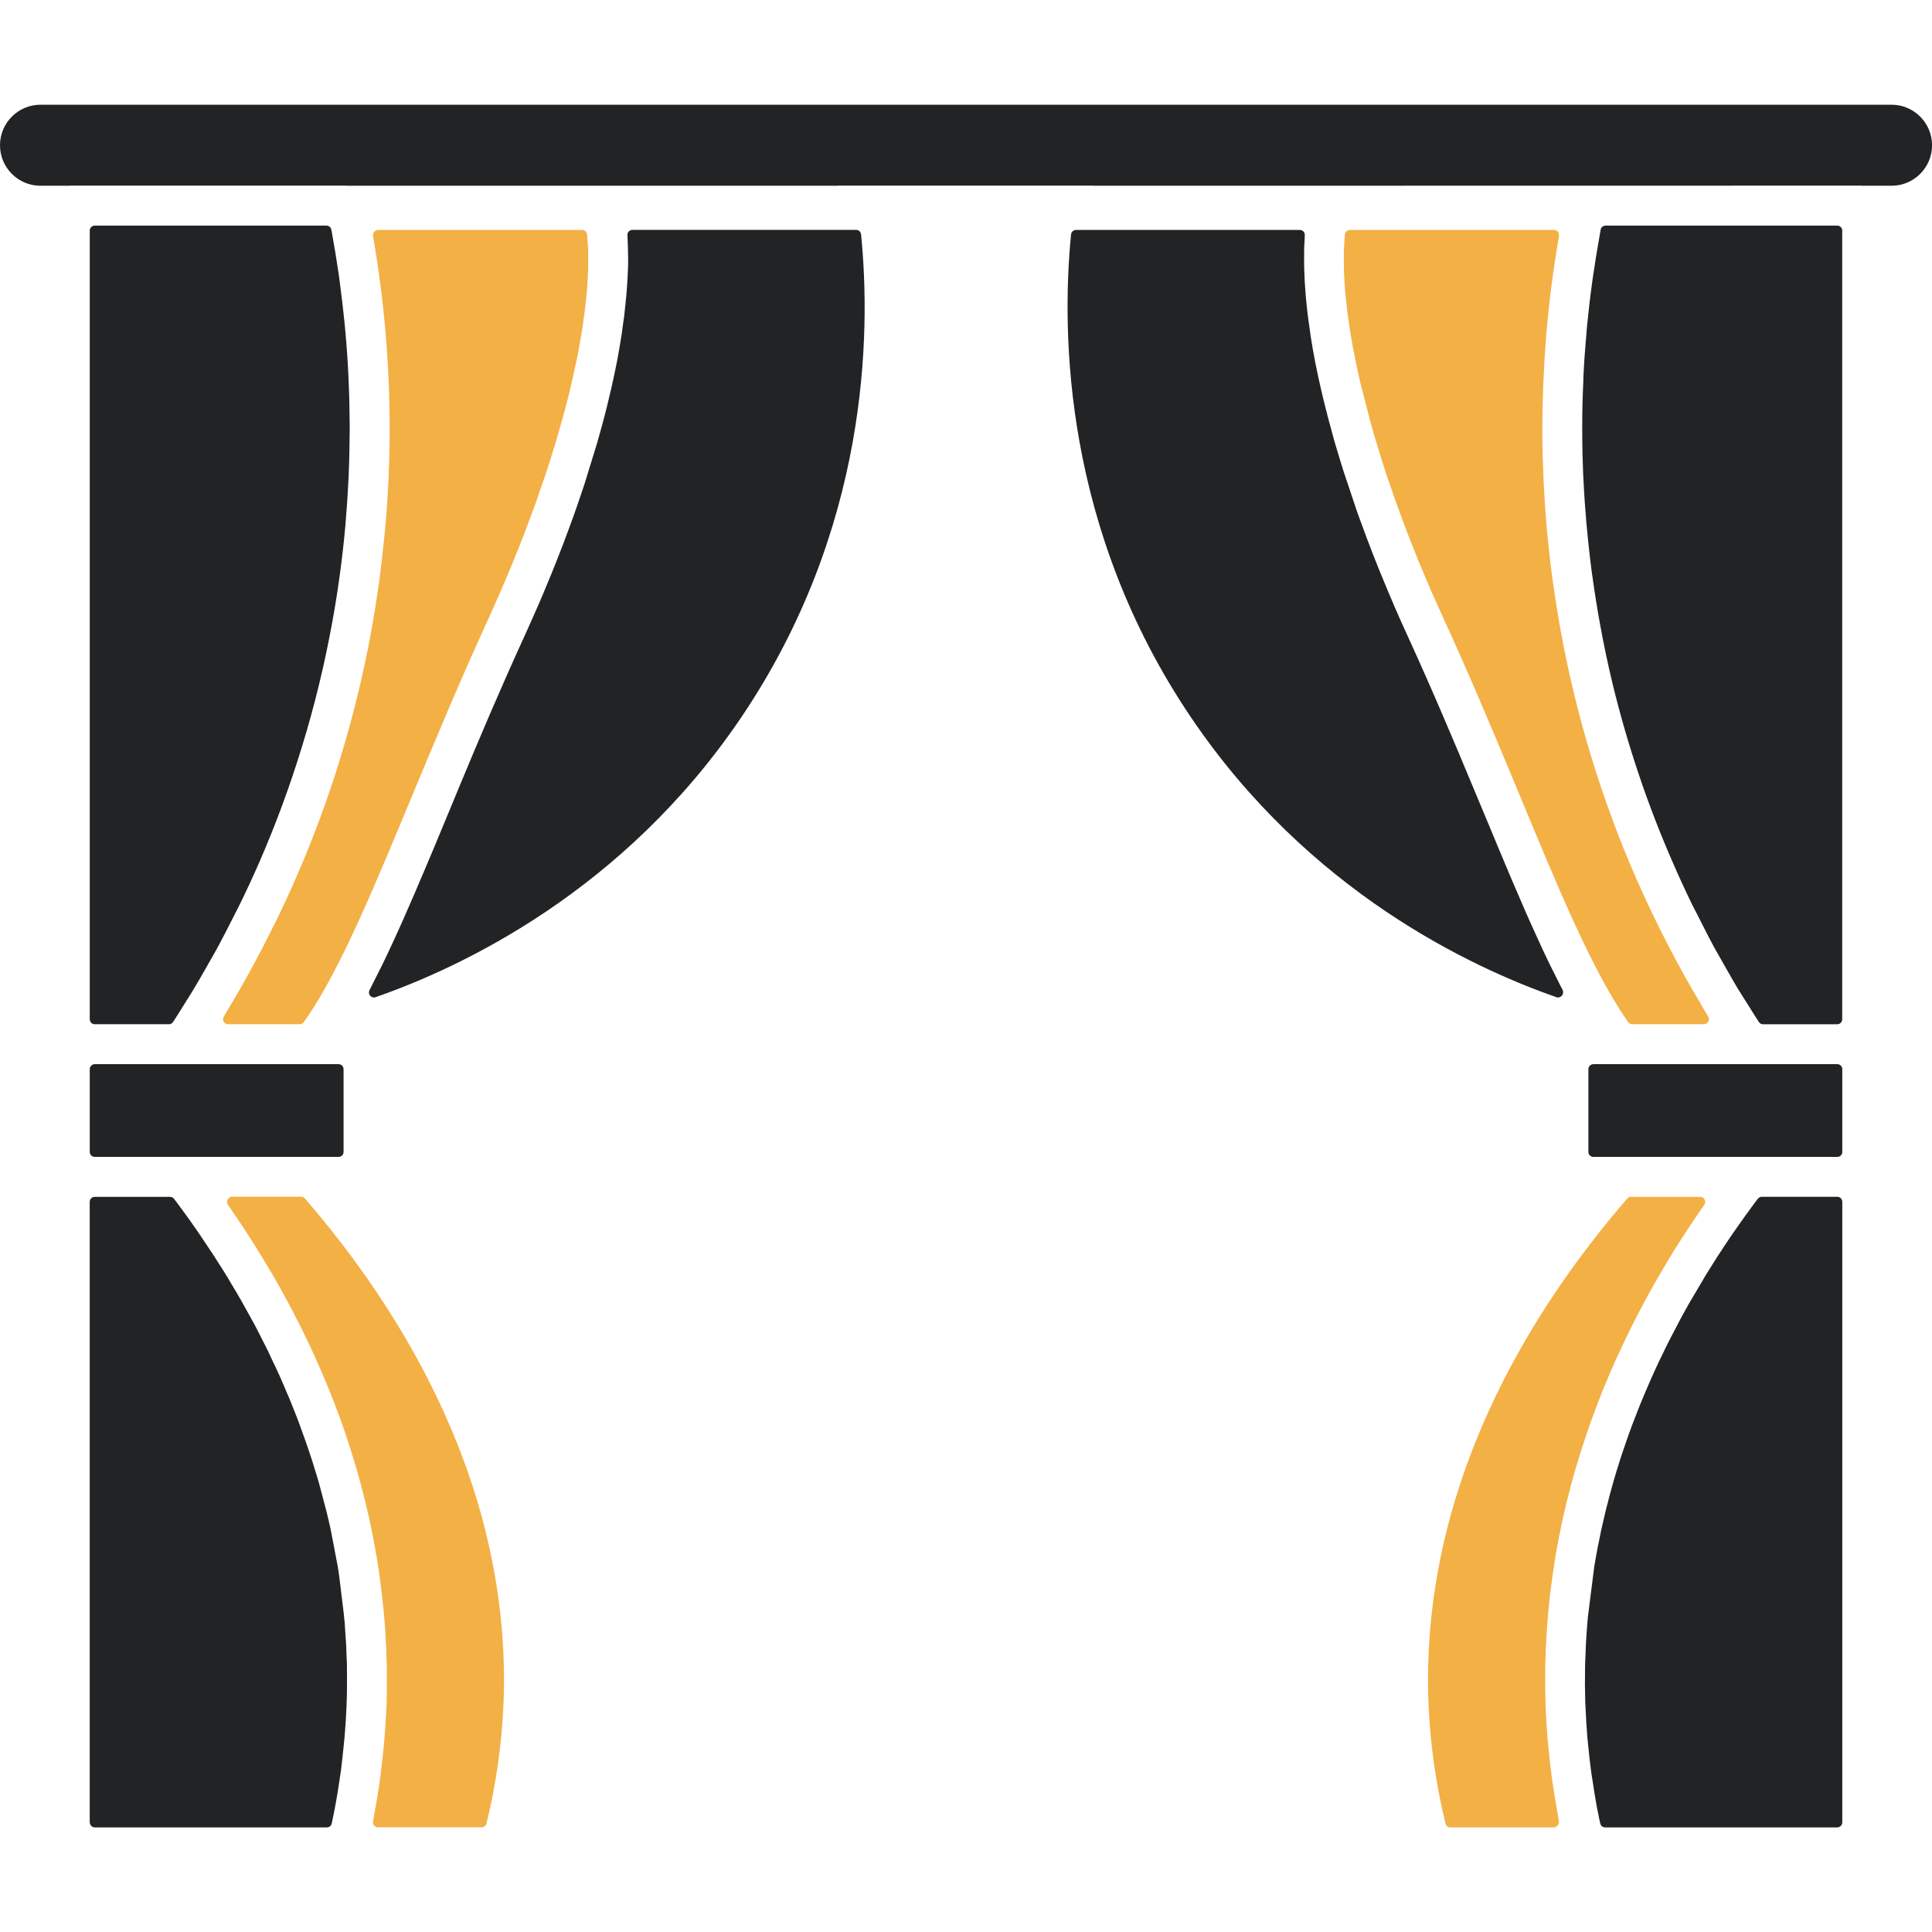
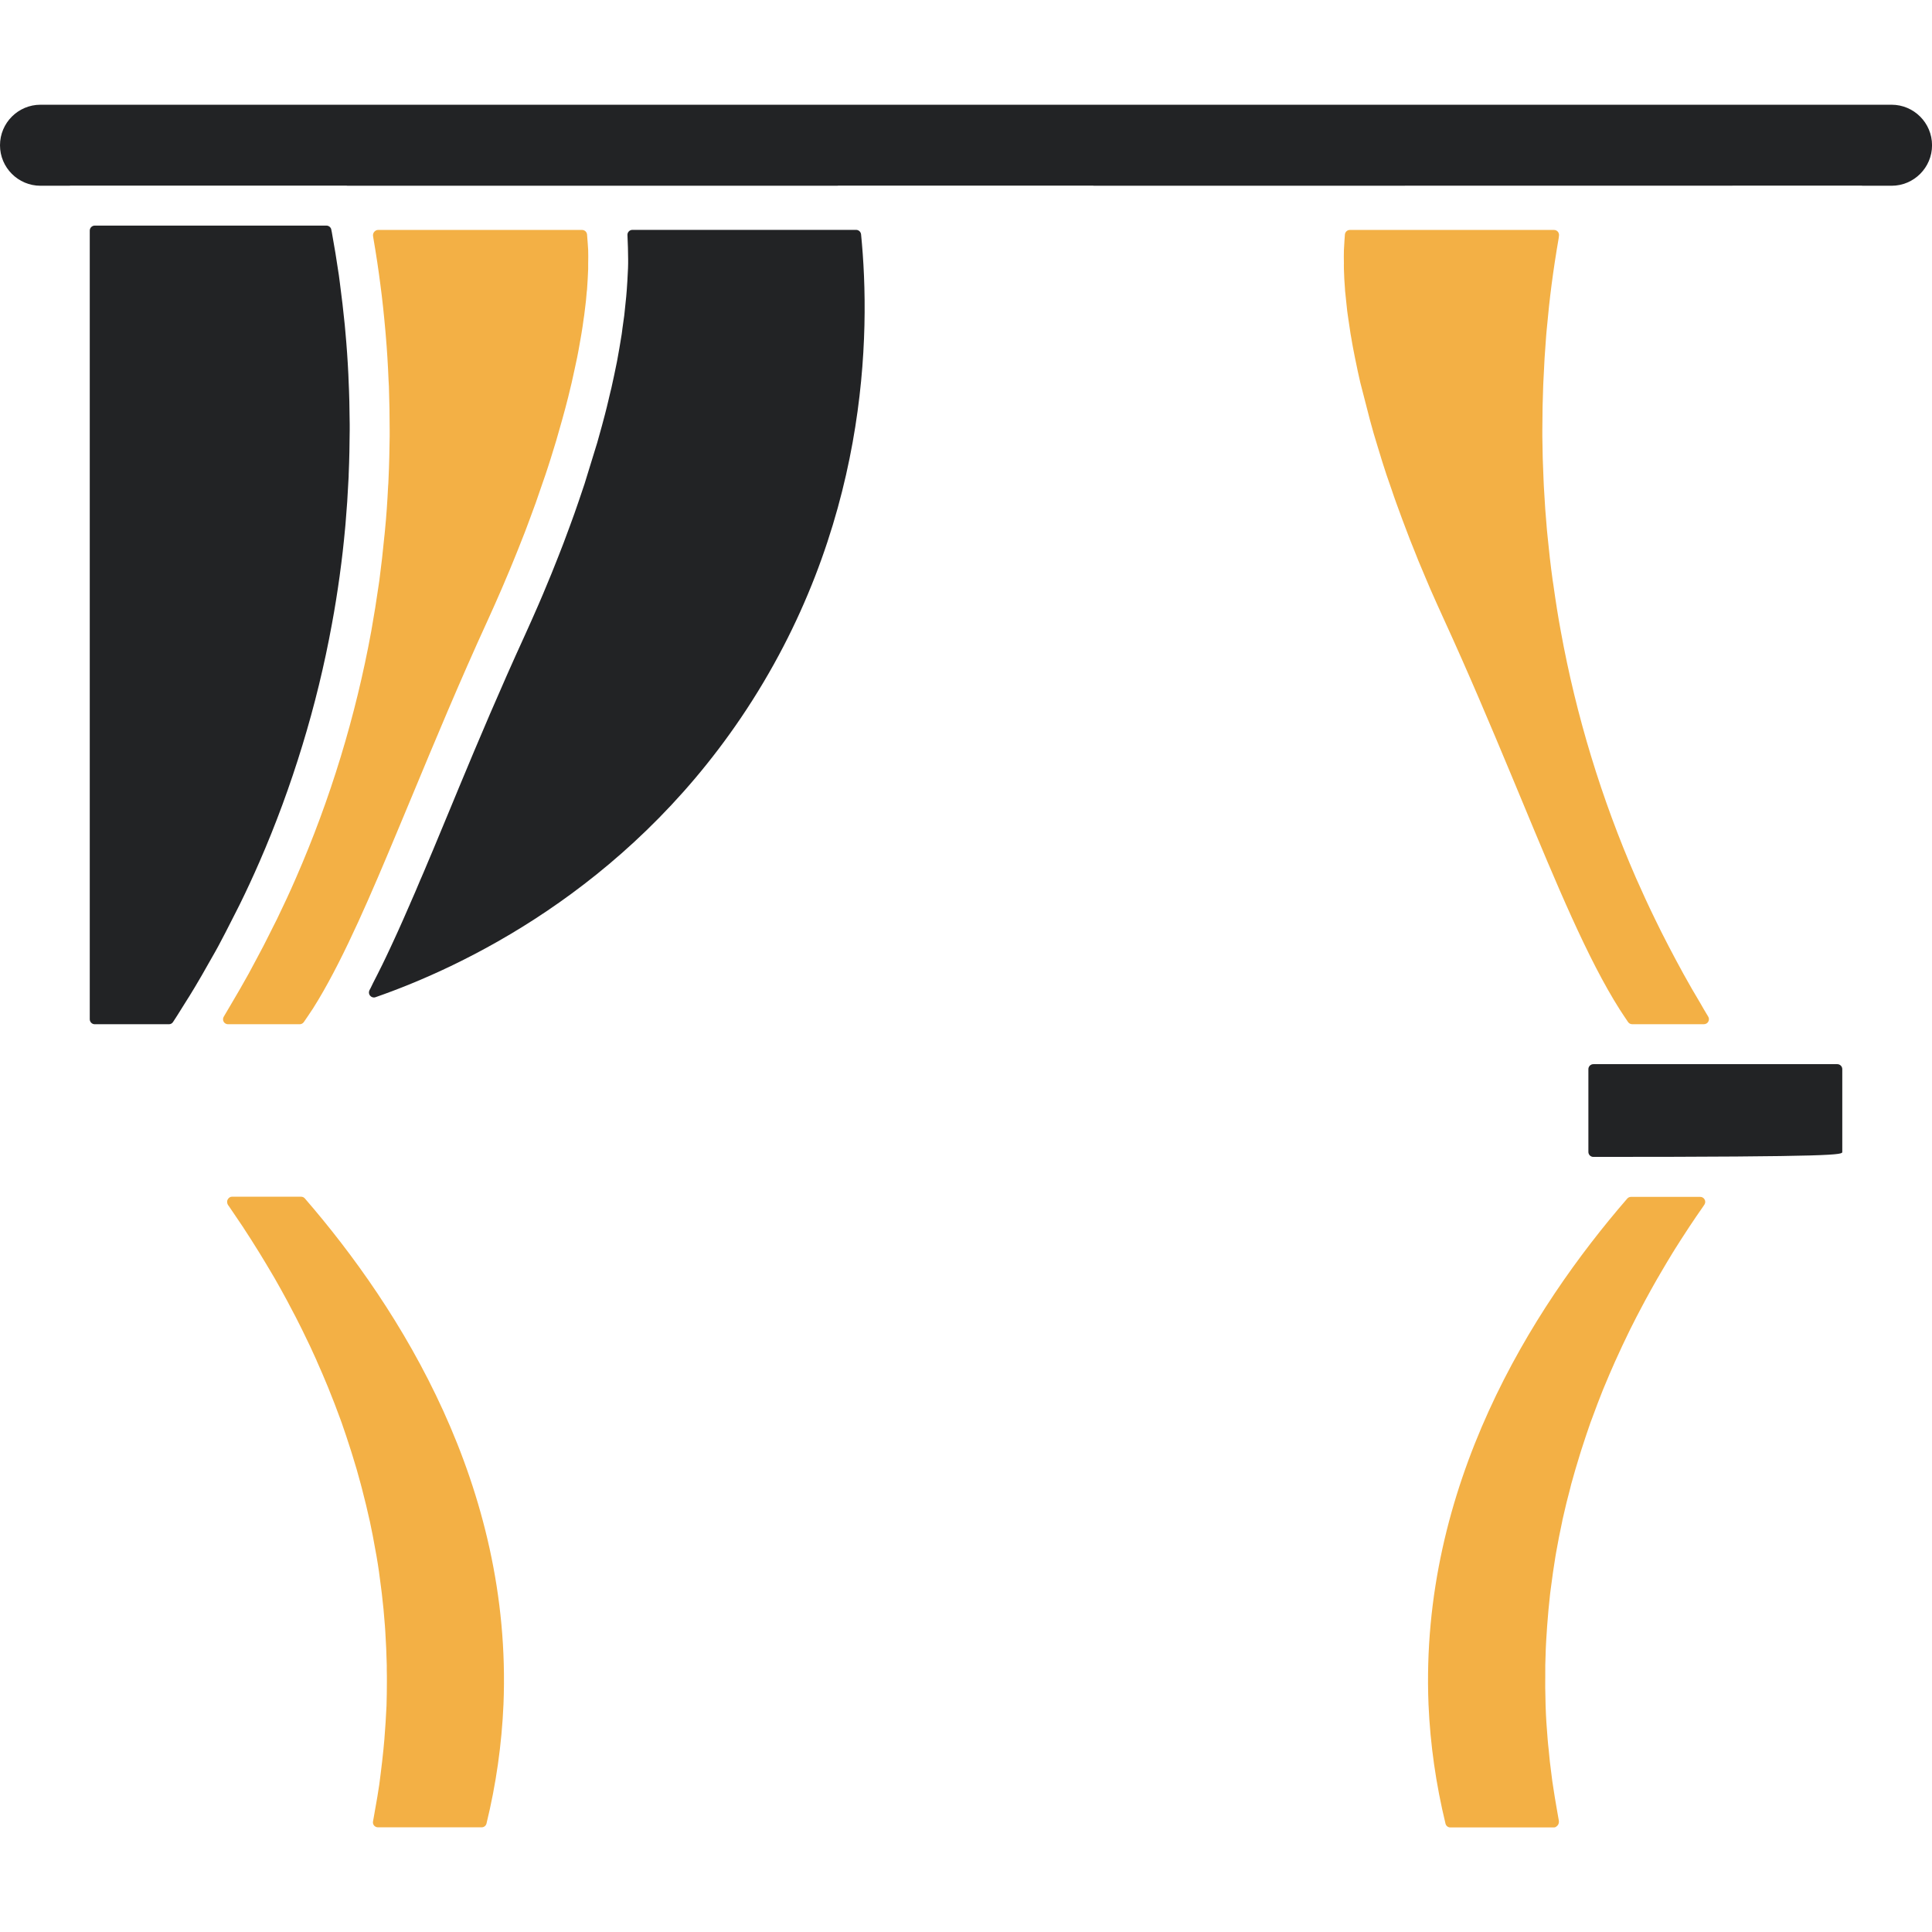
<svg xmlns="http://www.w3.org/2000/svg" width="48" height="48" viewBox="0 0 48 48" fill="none">
  <g clip-path="url(#clip0_4553_31017)">
    <path d="M1.006 4.615H1.724C1.732 4.615 1.74 4.614 1.748 4.612H8.61C8.618 4.614 8.627 4.615 8.634 4.615H20.8C20.808 4.615 20.816 4.614 20.825 4.612H27.156C27.164 4.614 27.172 4.615 27.18 4.615L46.252 4.612C46.261 4.614 46.269 4.615 46.277 4.615H46.995C47.55 4.615 48.001 4.164 48.001 3.609C48.001 3.053 47.55 2.602 46.995 2.602H1.006C0.451 2.602 0 3.053 0 3.609C0 4.164 0.451 4.615 1.006 4.615Z" fill="#222325" />
    <path d="M8.655 9.305C8.638 8.95 8.613 8.59 8.58 8.234L8.565 8.067C8.532 7.733 8.49 7.375 8.441 7.006L8.419 6.838C8.364 6.463 8.307 6.115 8.244 5.769C8.24 5.751 8.235 5.733 8.233 5.716C8.227 5.653 8.173 5.605 8.11 5.605H2.354C2.286 5.605 2.23 5.661 2.23 5.729V25.323C2.23 25.391 2.286 25.447 2.354 25.447H4.197C4.24 25.447 4.278 25.426 4.3 25.39C4.374 25.279 4.445 25.165 4.516 25.05L4.581 24.946C4.67 24.805 4.759 24.665 4.842 24.524C4.958 24.333 5.068 24.137 5.184 23.932L5.271 23.779C5.323 23.688 5.376 23.596 5.425 23.504C5.544 23.283 5.658 23.059 5.773 22.832L5.851 22.679C5.887 22.61 5.923 22.54 5.957 22.469C6.123 22.132 6.283 21.788 6.445 21.416C6.85 20.488 7.21 19.511 7.514 18.513C7.813 17.536 8.061 16.521 8.248 15.495C8.318 15.117 8.38 14.732 8.438 14.314L8.445 14.259C8.495 13.897 8.538 13.524 8.575 13.117L8.584 13.019C8.616 12.65 8.641 12.276 8.658 11.909C8.661 11.864 8.664 11.82 8.663 11.782C8.68 11.409 8.685 11.036 8.688 10.689V10.541C8.685 10.141 8.677 9.788 8.661 9.461L8.655 9.305Z" fill="#222325" />
-     <path d="M2.231 45.277C2.231 45.346 2.287 45.401 2.355 45.401H8.121C8.179 45.401 8.229 45.361 8.242 45.303L8.307 44.987C8.321 44.914 8.335 44.842 8.347 44.772C8.377 44.605 8.404 44.437 8.429 44.27L8.474 43.963C8.497 43.781 8.516 43.599 8.534 43.419C8.544 43.331 8.554 43.241 8.561 43.153C8.586 42.861 8.602 42.597 8.611 42.346C8.619 42.175 8.621 42.005 8.621 41.835V41.63C8.621 41.629 8.621 41.628 8.621 41.627C8.619 41.531 8.619 41.434 8.619 41.334L8.608 41.094C8.605 41.009 8.604 40.923 8.598 40.838C8.593 40.753 8.588 40.667 8.581 40.588L8.565 40.338C8.558 40.255 8.55 40.171 8.541 40.09L8.424 39.132C8.413 39.059 8.403 38.988 8.391 38.917L8.215 37.995C8.196 37.914 8.176 37.831 8.158 37.745C8.141 37.68 8.126 37.617 8.111 37.55L7.929 36.861C7.909 36.798 7.892 36.738 7.874 36.674L7.775 36.353C7.764 36.318 7.753 36.282 7.741 36.246L7.65 35.973C7.634 35.923 7.617 35.873 7.599 35.826L7.416 35.318C7.399 35.273 7.382 35.229 7.366 35.188C7.343 35.126 7.32 35.068 7.296 35.012L7.204 34.781C7.19 34.75 7.177 34.718 7.163 34.685L7.134 34.618C7.11 34.558 7.085 34.5 7.059 34.441L7.039 34.393C7.014 34.34 6.991 34.284 6.966 34.224C6.932 34.153 6.9 34.083 6.866 34.008C6.841 33.953 6.816 33.897 6.791 33.851C6.759 33.778 6.726 33.708 6.689 33.631C6.663 33.581 6.639 33.53 6.613 33.474C6.578 33.404 6.543 33.334 6.506 33.266L6.429 33.112C6.392 33.044 6.358 32.978 6.322 32.905L6.241 32.76C6.205 32.691 6.167 32.623 6.13 32.559L6.008 32.339C5.984 32.297 5.961 32.254 5.938 32.219C5.919 32.182 5.898 32.147 5.876 32.11L5.74 31.884C5.715 31.838 5.687 31.792 5.659 31.746L5.629 31.698C5.6 31.65 5.571 31.603 5.543 31.558C5.516 31.515 5.49 31.474 5.459 31.427L5.343 31.245C5.326 31.217 5.309 31.189 5.291 31.163L5.064 30.824C5.025 30.763 4.985 30.705 4.936 30.633L4.909 30.595C4.896 30.576 4.882 30.558 4.865 30.531C4.843 30.501 4.822 30.47 4.801 30.439C4.779 30.407 4.757 30.375 4.733 30.341L4.668 30.251C4.635 30.208 4.604 30.165 4.573 30.121L4.53 30.061C4.516 30.043 4.503 30.025 4.476 29.988C4.434 29.93 4.391 29.871 4.338 29.804C4.332 29.794 4.323 29.781 4.314 29.773C4.291 29.75 4.26 29.736 4.227 29.736H2.352C2.284 29.736 2.229 29.792 2.229 29.86V45.277H2.231Z" fill="#222325" />
    <path d="M9.55 43.21L9.526 43.469C9.506 43.664 9.484 43.861 9.459 44.056L9.423 44.337C9.394 44.538 9.359 44.74 9.322 44.944C9.309 45.019 9.297 45.095 9.282 45.172L9.267 45.254C9.261 45.29 9.27 45.327 9.294 45.355C9.318 45.383 9.353 45.399 9.389 45.399H11.967C12.024 45.399 12.074 45.36 12.087 45.304C12.324 44.336 12.466 43.338 12.509 42.34C12.729 36.924 9.948 32.518 7.575 29.776C7.552 29.748 7.517 29.732 7.481 29.732H5.76C5.715 29.732 5.678 29.763 5.656 29.803C5.634 29.842 5.64 29.897 5.664 29.936C5.675 29.952 5.685 29.968 5.691 29.973C5.804 30.139 5.918 30.307 6.046 30.498L6.063 30.526C6.176 30.698 6.29 30.875 6.404 31.061C6.412 31.073 6.42 31.084 6.43 31.102C6.542 31.282 6.653 31.47 6.765 31.659L6.82 31.752C6.926 31.936 7.029 32.124 7.133 32.315L7.193 32.43C7.296 32.622 7.399 32.818 7.498 33.021L7.548 33.124C7.651 33.333 7.752 33.544 7.848 33.761C7.85 33.765 7.858 33.786 7.861 33.789C7.862 33.791 7.869 33.81 7.87 33.813C7.966 34.028 8.06 34.245 8.153 34.473L8.181 34.544C8.272 34.765 8.358 34.992 8.442 35.221L8.486 35.34C8.565 35.566 8.642 35.796 8.716 36.03C8.73 36.072 8.744 36.115 8.757 36.161C8.828 36.388 8.899 36.628 8.963 36.873L8.993 36.987C9.071 37.287 9.13 37.532 9.179 37.757C9.179 37.757 9.187 37.788 9.187 37.789C9.236 38.017 9.285 38.267 9.338 38.572L9.356 38.67C9.398 38.91 9.434 39.168 9.47 39.464C9.477 39.509 9.482 39.551 9.487 39.598C9.517 39.846 9.542 40.107 9.563 40.392L9.573 40.539C9.59 40.813 9.603 41.091 9.609 41.366V41.48C9.612 41.579 9.612 41.676 9.612 41.775C9.612 41.973 9.609 42.173 9.603 42.378C9.59 42.659 9.572 42.934 9.55 43.21Z" fill="#F3B045" />
-     <path d="M2.23 28.619C2.23 28.688 2.286 28.743 2.354 28.743H8.412C8.481 28.743 8.536 28.688 8.536 28.619V26.563C8.536 26.495 8.481 26.439 8.412 26.439H2.354C2.286 26.439 2.23 26.495 2.23 26.563V28.619Z" fill="#222325" />
    <path d="M9.652 11.919C9.65 11.975 9.648 12.03 9.642 12.09C9.624 12.465 9.599 12.828 9.565 13.172C9.563 13.204 9.56 13.235 9.556 13.267L9.55 13.318C9.515 13.684 9.473 14.056 9.425 14.42L9.41 14.521C9.355 14.906 9.293 15.294 9.225 15.675C8.838 17.793 8.208 19.857 7.353 21.813C7.196 22.177 7.026 22.535 6.882 22.834C6.851 22.898 6.819 22.961 6.786 23.024L6.724 23.148C6.613 23.375 6.492 23.608 6.353 23.864C6.294 23.976 6.235 24.088 6.174 24.198C6.034 24.449 5.89 24.701 5.735 24.961C5.69 25.038 5.645 25.114 5.594 25.2C5.584 25.218 5.574 25.236 5.562 25.254C5.537 25.293 5.534 25.341 5.555 25.382C5.577 25.422 5.619 25.447 5.664 25.447H7.445C7.486 25.447 7.523 25.428 7.547 25.395C7.614 25.299 7.685 25.194 7.76 25.079C7.766 25.07 7.771 25.067 7.775 25.057C7.82 24.985 7.865 24.913 7.91 24.838C8.576 23.724 9.226 22.203 9.889 20.612L10.235 19.783C10.788 18.452 11.414 16.943 12.131 15.38C12.243 15.133 12.352 14.89 12.456 14.648C12.478 14.598 12.499 14.55 12.519 14.501L12.56 14.403C12.631 14.241 12.697 14.079 12.762 13.919L12.812 13.796C12.833 13.741 12.856 13.686 12.879 13.63C12.936 13.486 12.994 13.342 13.048 13.201C13.087 13.1 13.124 12.999 13.163 12.893L13.312 12.488C13.35 12.383 13.385 12.281 13.419 12.177L13.554 11.787C13.572 11.729 13.592 11.671 13.611 11.614L13.68 11.399C13.711 11.3 13.742 11.203 13.77 11.107C13.803 11.004 13.833 10.901 13.86 10.803C13.897 10.678 13.932 10.556 13.965 10.435C13.992 10.338 14.02 10.237 14.045 10.142C14.07 10.049 14.093 9.956 14.117 9.864L14.204 9.503C14.231 9.384 14.256 9.267 14.281 9.152C14.3 9.064 14.321 8.974 14.338 8.886C14.361 8.774 14.381 8.662 14.403 8.535C14.418 8.454 14.433 8.372 14.445 8.296C14.467 8.167 14.485 8.044 14.5 7.926C14.511 7.861 14.521 7.791 14.527 7.729C14.55 7.558 14.568 7.392 14.578 7.246C14.58 7.235 14.581 7.224 14.585 7.191C14.597 7.016 14.607 6.848 14.613 6.682V6.544C14.616 6.431 14.616 6.32 14.613 6.214C14.613 6.214 14.613 6.213 14.613 6.212L14.602 6.046C14.598 5.97 14.592 5.897 14.585 5.824C14.578 5.761 14.524 5.713 14.462 5.713H9.389C9.35 5.713 9.316 5.737 9.292 5.767C9.269 5.797 9.261 5.844 9.271 5.881C9.273 5.897 9.275 5.913 9.276 5.914C9.348 6.333 9.405 6.714 9.452 7.084C9.497 7.421 9.537 7.79 9.577 8.244L9.585 8.34C9.615 8.688 9.638 9.062 9.654 9.453L9.662 9.594C9.675 9.983 9.681 10.338 9.681 10.68V10.847C9.677 11.165 9.67 11.542 9.652 11.919Z" fill="#F3B045" />
    <path d="M15.587 6.976L15.572 7.203C15.565 7.316 15.552 7.43 15.54 7.544L15.51 7.833C15.496 7.941 15.481 8.052 15.464 8.162L15.455 8.235C15.449 8.279 15.444 8.323 15.435 8.369C15.405 8.555 15.373 8.745 15.339 8.927C15.334 8.947 15.33 8.971 15.327 8.991C15.285 9.203 15.238 9.421 15.19 9.638L15.167 9.731C15.156 9.776 15.145 9.821 15.135 9.865L15.121 9.926C15.091 10.052 15.061 10.179 15.027 10.307L14.953 10.585C14.916 10.723 14.876 10.862 14.838 10.998L14.523 12.021C14.476 12.16 14.428 12.299 14.382 12.439L14.271 12.759C14.238 12.853 14.204 12.947 14.169 13.04L13.997 13.503C13.96 13.603 13.92 13.702 13.881 13.801L13.82 13.955C13.78 14.056 13.741 14.157 13.699 14.258C13.63 14.426 13.56 14.595 13.489 14.764L13.378 15.023C13.267 15.278 13.153 15.535 13.035 15.794C12.43 17.116 11.894 18.382 11.407 19.555C11.335 19.726 11.264 19.897 11.196 20.065L10.759 21.117C10.719 21.212 10.679 21.305 10.64 21.398L10.536 21.646C10.517 21.691 10.497 21.736 10.478 21.781L10.444 21.858C10.36 22.06 10.276 22.258 10.189 22.452L10.18 22.475C10.171 22.495 10.163 22.517 10.15 22.542C10.064 22.742 9.977 22.937 9.892 23.126L9.837 23.246C9.825 23.272 9.814 23.297 9.8 23.327C9.726 23.49 9.652 23.647 9.578 23.802L9.496 23.972C9.419 24.127 9.346 24.274 9.268 24.424L9.212 24.54C9.201 24.559 9.19 24.581 9.179 24.602C9.157 24.648 9.163 24.702 9.197 24.739C9.221 24.767 9.255 24.782 9.29 24.782C9.304 24.782 9.317 24.78 9.33 24.775C11.471 24.03 15.499 22.137 18.413 17.827C21.579 13.143 21.64 8.296 21.393 5.822C21.386 5.759 21.333 5.711 21.27 5.711H15.713C15.678 5.711 15.645 5.725 15.622 5.75C15.598 5.776 15.586 5.809 15.589 5.843L15.601 6.155C15.604 6.248 15.606 6.347 15.606 6.444C15.606 6.517 15.606 6.588 15.603 6.662C15.596 6.767 15.592 6.872 15.587 6.976Z" fill="#222325" />
-     <path d="M45.77 5.729C45.77 5.661 45.715 5.605 45.646 5.605H39.89C39.832 5.605 39.782 5.646 39.769 5.702L39.756 5.774C39.684 6.175 39.627 6.527 39.581 6.846L39.559 6.998C39.509 7.357 39.467 7.72 39.431 8.085C39.429 8.13 39.424 8.177 39.419 8.224C39.383 8.631 39.357 8.988 39.342 9.313C39.34 9.36 39.337 9.41 39.338 9.453C39.32 9.832 39.31 10.2 39.31 10.549V10.68C39.31 11.046 39.318 11.417 39.333 11.787L39.34 11.902C39.357 12.27 39.383 12.648 39.416 13.028C39.418 13.059 39.421 13.091 39.425 13.114C39.462 13.514 39.504 13.89 39.554 14.262L39.562 14.316C39.62 14.731 39.681 15.116 39.75 15.495C39.842 16.005 39.95 16.517 40.071 17.016C40.44 18.529 40.939 20.009 41.554 21.415C41.702 21.757 41.861 22.103 42.04 22.473C42.084 22.561 42.129 22.647 42.175 22.735L42.264 22.91C42.364 23.11 42.466 23.31 42.574 23.511C42.612 23.581 42.652 23.649 42.691 23.718C42.73 23.785 42.769 23.853 42.807 23.923L42.868 24.03C42.962 24.196 43.058 24.364 43.156 24.53C43.242 24.672 43.331 24.812 43.42 24.95C43.511 25.099 43.604 25.246 43.699 25.391C43.721 25.426 43.761 25.448 43.802 25.448H45.645C45.714 25.448 45.769 25.392 45.769 25.324V5.729H45.77Z" fill="#222325" />
-     <path d="M45.771 45.276V29.858C45.771 29.79 45.715 29.734 45.647 29.734H43.772C43.739 29.734 43.708 29.747 43.685 29.77C43.68 29.775 43.668 29.787 43.664 29.793C43.618 29.856 43.571 29.92 43.516 29.992C43.507 30.007 43.496 30.02 43.486 30.034L43.467 30.061C43.433 30.107 43.399 30.153 43.366 30.199L43.33 30.249C43.307 30.281 43.283 30.312 43.265 30.34C43.22 30.403 43.175 30.468 43.133 30.528L43.014 30.699C42.986 30.738 42.959 30.779 42.933 30.819L42.858 30.93C42.819 30.991 42.78 31.052 42.739 31.113C42.718 31.142 42.699 31.173 42.678 31.205L42.459 31.552C42.43 31.597 42.402 31.643 42.374 31.689L41.951 32.406C41.923 32.454 41.896 32.505 41.868 32.556C41.835 32.616 41.8 32.679 41.757 32.758C41.741 32.791 41.724 32.822 41.706 32.856L41.493 33.264C41.458 33.332 41.423 33.401 41.387 33.473L41.362 33.526C41.344 33.562 41.326 33.6 41.311 33.633L41.208 33.844C41.184 33.898 41.159 33.952 41.132 34.009C41.099 34.08 41.067 34.152 41.035 34.223C41.009 34.278 40.984 34.336 40.959 34.396L40.868 34.609C40.842 34.667 40.817 34.728 40.795 34.783C40.763 34.86 40.732 34.933 40.705 35.005L40.547 35.412C40.525 35.473 40.503 35.535 40.48 35.595C40.452 35.67 40.425 35.748 40.401 35.821C40.378 35.883 40.355 35.95 40.336 36.009C40.31 36.082 40.286 36.156 40.258 36.243L40.199 36.434C40.174 36.512 40.148 36.59 40.127 36.668C40.115 36.707 40.105 36.745 40.093 36.783L40.057 36.911C40.038 36.976 40.02 37.04 40.005 37.1C39.984 37.17 39.967 37.24 39.953 37.303C39.93 37.383 39.91 37.464 39.89 37.546L39.785 37.997C39.77 38.067 39.755 38.138 39.743 38.205C39.725 38.287 39.708 38.371 39.693 38.449C39.678 38.521 39.665 38.594 39.653 38.666C39.638 38.748 39.623 38.832 39.61 38.913L39.45 40.178C39.444 40.234 39.439 40.292 39.435 40.345C39.428 40.428 39.423 40.511 39.417 40.593L39.412 40.677C39.408 40.731 39.404 40.784 39.402 40.834C39.398 40.921 39.395 41.004 39.392 41.096C39.387 41.173 39.385 41.25 39.382 41.334C39.379 41.434 39.379 41.535 39.379 41.634L39.377 41.859C39.38 42.011 39.382 42.163 39.386 42.313V42.34C39.386 42.349 39.387 42.359 39.389 42.368C39.4 42.628 39.416 42.89 39.436 43.154C39.44 43.198 39.444 43.243 39.45 43.289C39.455 43.332 39.459 43.374 39.463 43.418C39.481 43.601 39.501 43.783 39.525 43.961C39.533 44.033 39.545 44.104 39.556 44.175L39.573 44.282C39.597 44.446 39.622 44.609 39.652 44.776C39.671 44.883 39.691 44.989 39.713 45.089C39.721 45.14 39.732 45.191 39.745 45.241L39.758 45.304C39.771 45.362 39.821 45.402 39.88 45.402H45.645C45.715 45.4 45.771 45.345 45.771 45.276Z" fill="#222325" />
    <path d="M38.429 40.542C38.431 40.495 38.433 40.45 38.438 40.401C38.458 40.13 38.482 39.865 38.512 39.599L38.529 39.468C38.564 39.2 38.6 38.933 38.644 38.672L38.659 38.584C38.706 38.317 38.758 38.051 38.813 37.797C38.816 37.788 38.817 37.776 38.819 37.762C38.889 37.45 38.948 37.211 39.01 36.981C39.017 36.947 39.026 36.912 39.035 36.878C39.102 36.637 39.17 36.398 39.246 36.157L39.285 36.031C39.359 35.796 39.438 35.568 39.515 35.343L39.56 35.224C39.644 34.995 39.73 34.765 39.819 34.544L39.848 34.474C39.939 34.254 40.031 34.038 40.125 33.828L40.155 33.763C40.251 33.546 40.352 33.337 40.452 33.129L40.504 33.022C40.603 32.823 40.704 32.627 40.809 32.431L40.838 32.377C40.849 32.357 40.861 32.336 40.869 32.318C40.972 32.128 41.076 31.94 41.18 31.759C41.201 31.727 41.221 31.69 41.241 31.655C41.35 31.468 41.458 31.286 41.564 31.113C41.579 31.093 41.591 31.071 41.6 31.055C41.709 30.883 41.817 30.712 41.928 30.545L41.973 30.476C42.084 30.308 42.193 30.149 42.307 29.986L42.347 29.926C42.371 29.887 42.373 29.84 42.35 29.8C42.329 29.761 42.288 29.736 42.242 29.736H40.521C40.486 29.736 40.451 29.752 40.428 29.779C38.055 32.519 35.272 36.922 35.491 42.344C35.533 43.33 35.675 44.328 35.913 45.307C35.926 45.363 35.975 45.402 36.032 45.402H38.611C38.647 45.402 38.68 45.374 38.703 45.346C38.727 45.318 38.735 45.269 38.729 45.233C38.725 45.21 38.721 45.187 38.717 45.166C38.704 45.091 38.692 45.017 38.678 44.944C38.643 44.743 38.609 44.54 38.58 44.34L38.566 44.248C38.558 44.186 38.549 44.123 38.542 44.057C38.515 43.861 38.493 43.665 38.476 43.464C38.466 43.385 38.459 43.302 38.451 43.213C38.427 42.937 38.409 42.657 38.4 42.38C38.39 42.078 38.388 41.778 38.392 41.483V41.374C38.397 41.095 38.409 40.817 38.429 40.542Z" fill="#F3B045" />
-     <path d="M45.771 26.563C45.771 26.495 45.716 26.439 45.648 26.439H39.587C39.518 26.439 39.463 26.495 39.463 26.563V28.619C39.463 28.688 39.518 28.743 39.587 28.743H45.648C45.716 28.743 45.771 28.688 45.771 28.619V26.563Z" fill="#222325" />
+     <path d="M45.771 26.563C45.771 26.495 45.716 26.439 45.648 26.439H39.587C39.518 26.439 39.463 26.495 39.463 26.563V28.619C39.463 28.688 39.518 28.743 39.587 28.743C45.716 28.743 45.771 28.688 45.771 28.619V26.563Z" fill="#222325" />
    <path d="M38.34 9.594C38.34 9.562 38.342 9.529 38.344 9.498L38.347 9.443C38.362 9.078 38.384 8.719 38.414 8.342L38.423 8.236C38.463 7.796 38.502 7.43 38.549 7.071C38.597 6.702 38.656 6.315 38.724 5.923C38.724 5.921 38.728 5.894 38.728 5.891L38.733 5.85C38.736 5.815 38.725 5.779 38.702 5.754C38.678 5.728 38.645 5.713 38.61 5.713H33.537C33.473 5.713 33.421 5.761 33.414 5.824C33.41 5.875 33.406 5.925 33.403 5.976L33.389 6.215C33.386 6.321 33.386 6.432 33.389 6.543L33.388 6.587C33.387 6.62 33.387 6.653 33.389 6.685C33.394 6.848 33.401 7.016 33.416 7.182C33.416 7.191 33.417 7.202 33.419 7.234C33.434 7.393 33.452 7.557 33.471 7.727C33.475 7.76 33.481 7.794 33.485 7.828C33.49 7.86 33.495 7.891 33.499 7.925L33.508 7.984C33.522 8.084 33.537 8.187 33.554 8.294C33.559 8.33 33.567 8.368 33.574 8.405C33.581 8.447 33.59 8.489 33.596 8.535L33.618 8.655C33.633 8.731 33.647 8.808 33.663 8.884L33.731 9.213C33.752 9.307 33.772 9.404 33.795 9.5L34.036 10.435C34.063 10.538 34.092 10.639 34.121 10.742L34.138 10.8C34.168 10.902 34.198 11.005 34.23 11.105C34.267 11.23 34.305 11.355 34.345 11.48L34.446 11.793C34.489 11.919 34.533 12.049 34.578 12.174C34.612 12.279 34.65 12.384 34.687 12.488C34.735 12.623 34.785 12.757 34.834 12.89L34.951 13.199C35.002 13.339 35.059 13.481 35.118 13.626C35.141 13.682 35.163 13.738 35.185 13.794L35.235 13.921C35.3 14.077 35.366 14.237 35.434 14.394C35.47 14.476 35.504 14.557 35.541 14.646C35.648 14.889 35.757 15.133 35.87 15.379C36.487 16.725 37.026 18.005 37.569 19.308L37.794 19.849C38.681 21.986 39.447 23.831 40.242 25.081C40.314 25.193 40.385 25.298 40.449 25.393C40.473 25.427 40.51 25.446 40.551 25.446H42.334C42.38 25.446 42.422 25.421 42.443 25.381C42.465 25.34 42.463 25.292 42.438 25.254C42.425 25.235 42.414 25.215 42.4 25.191C42.347 25.103 42.295 25.015 42.243 24.922C42.1 24.683 41.961 24.444 41.828 24.202C41.764 24.087 41.703 23.974 41.641 23.857C41.517 23.628 41.398 23.395 41.274 23.151L41.118 22.834C40.96 22.511 40.802 22.167 40.645 21.812C39.787 19.844 39.158 17.779 38.776 15.674C38.713 15.335 38.654 14.967 38.591 14.516L38.576 14.421C38.523 14.04 38.482 13.665 38.448 13.317L38.433 13.167C38.403 12.83 38.377 12.479 38.357 12.093L38.349 11.916C38.332 11.563 38.322 11.204 38.319 10.85V10.673C38.32 10.271 38.327 9.919 38.34 9.594Z" fill="#F3B045" />
-     <path d="M32.413 5.954L32.417 5.845C32.419 5.81 32.408 5.778 32.385 5.752C32.361 5.727 32.328 5.713 32.294 5.713H26.733C26.67 5.713 26.616 5.762 26.61 5.824C26.367 8.3 26.43 13.153 29.594 17.829C32.507 22.138 36.534 24.032 38.676 24.777C38.687 24.781 38.699 24.783 38.71 24.783C38.745 24.783 38.78 24.764 38.806 24.735C38.839 24.697 38.843 24.636 38.822 24.591C38.812 24.572 38.802 24.552 38.794 24.54C38.777 24.509 38.761 24.475 38.744 24.441C38.667 24.288 38.588 24.13 38.509 23.971L38.432 23.812C38.355 23.652 38.28 23.489 38.203 23.32C38.184 23.28 38.165 23.239 38.148 23.199C38.147 23.197 38.137 23.175 38.136 23.173C38.043 22.968 37.948 22.758 37.854 22.541C37.843 22.517 37.831 22.49 37.819 22.458C37.736 22.269 37.652 22.074 37.56 21.858L37.215 21.037C37.197 20.995 37.179 20.952 37.161 20.907L37.125 20.819C37.04 20.617 36.953 20.411 36.867 20.202L36.619 19.608C36.156 18.493 35.598 17.167 34.968 15.791C34.85 15.534 34.736 15.278 34.625 15.022L34.588 14.932C34.566 14.882 34.545 14.831 34.524 14.782L34.452 14.611C34.401 14.492 34.352 14.373 34.304 14.252C34.264 14.159 34.228 14.065 34.19 13.97C34.127 13.813 34.065 13.653 34.005 13.493C33.978 13.428 33.954 13.362 33.93 13.295L33.894 13.198C33.838 13.047 33.783 12.897 33.724 12.735L33.383 11.718C33.349 11.613 33.317 11.508 33.286 11.405L33.166 11.006C33.137 10.902 33.109 10.8 33.081 10.698L33.047 10.57C33.033 10.518 33.018 10.465 33.004 10.414L32.936 10.148C32.91 10.045 32.885 9.943 32.861 9.844L32.813 9.639C32.761 9.418 32.717 9.201 32.67 8.968C32.631 8.764 32.596 8.564 32.566 8.37L32.534 8.138C32.516 8.014 32.498 7.892 32.484 7.77C32.479 7.733 32.475 7.697 32.472 7.661C32.468 7.622 32.464 7.582 32.46 7.548L32.448 7.427C32.442 7.352 32.434 7.277 32.43 7.2C32.425 7.15 32.422 7.101 32.419 7.052L32.415 6.978C32.41 6.872 32.405 6.767 32.402 6.662C32.4 6.589 32.4 6.518 32.4 6.445C32.4 6.348 32.4 6.249 32.402 6.157C32.405 6.087 32.408 6.021 32.413 5.954Z" fill="#222325" />
  </g>
  <defs>
    <clipPath id="clip0_4553_31017">
      <rect width="48" height="48" fill="white" />
    </clipPath>
  </defs>
</svg>